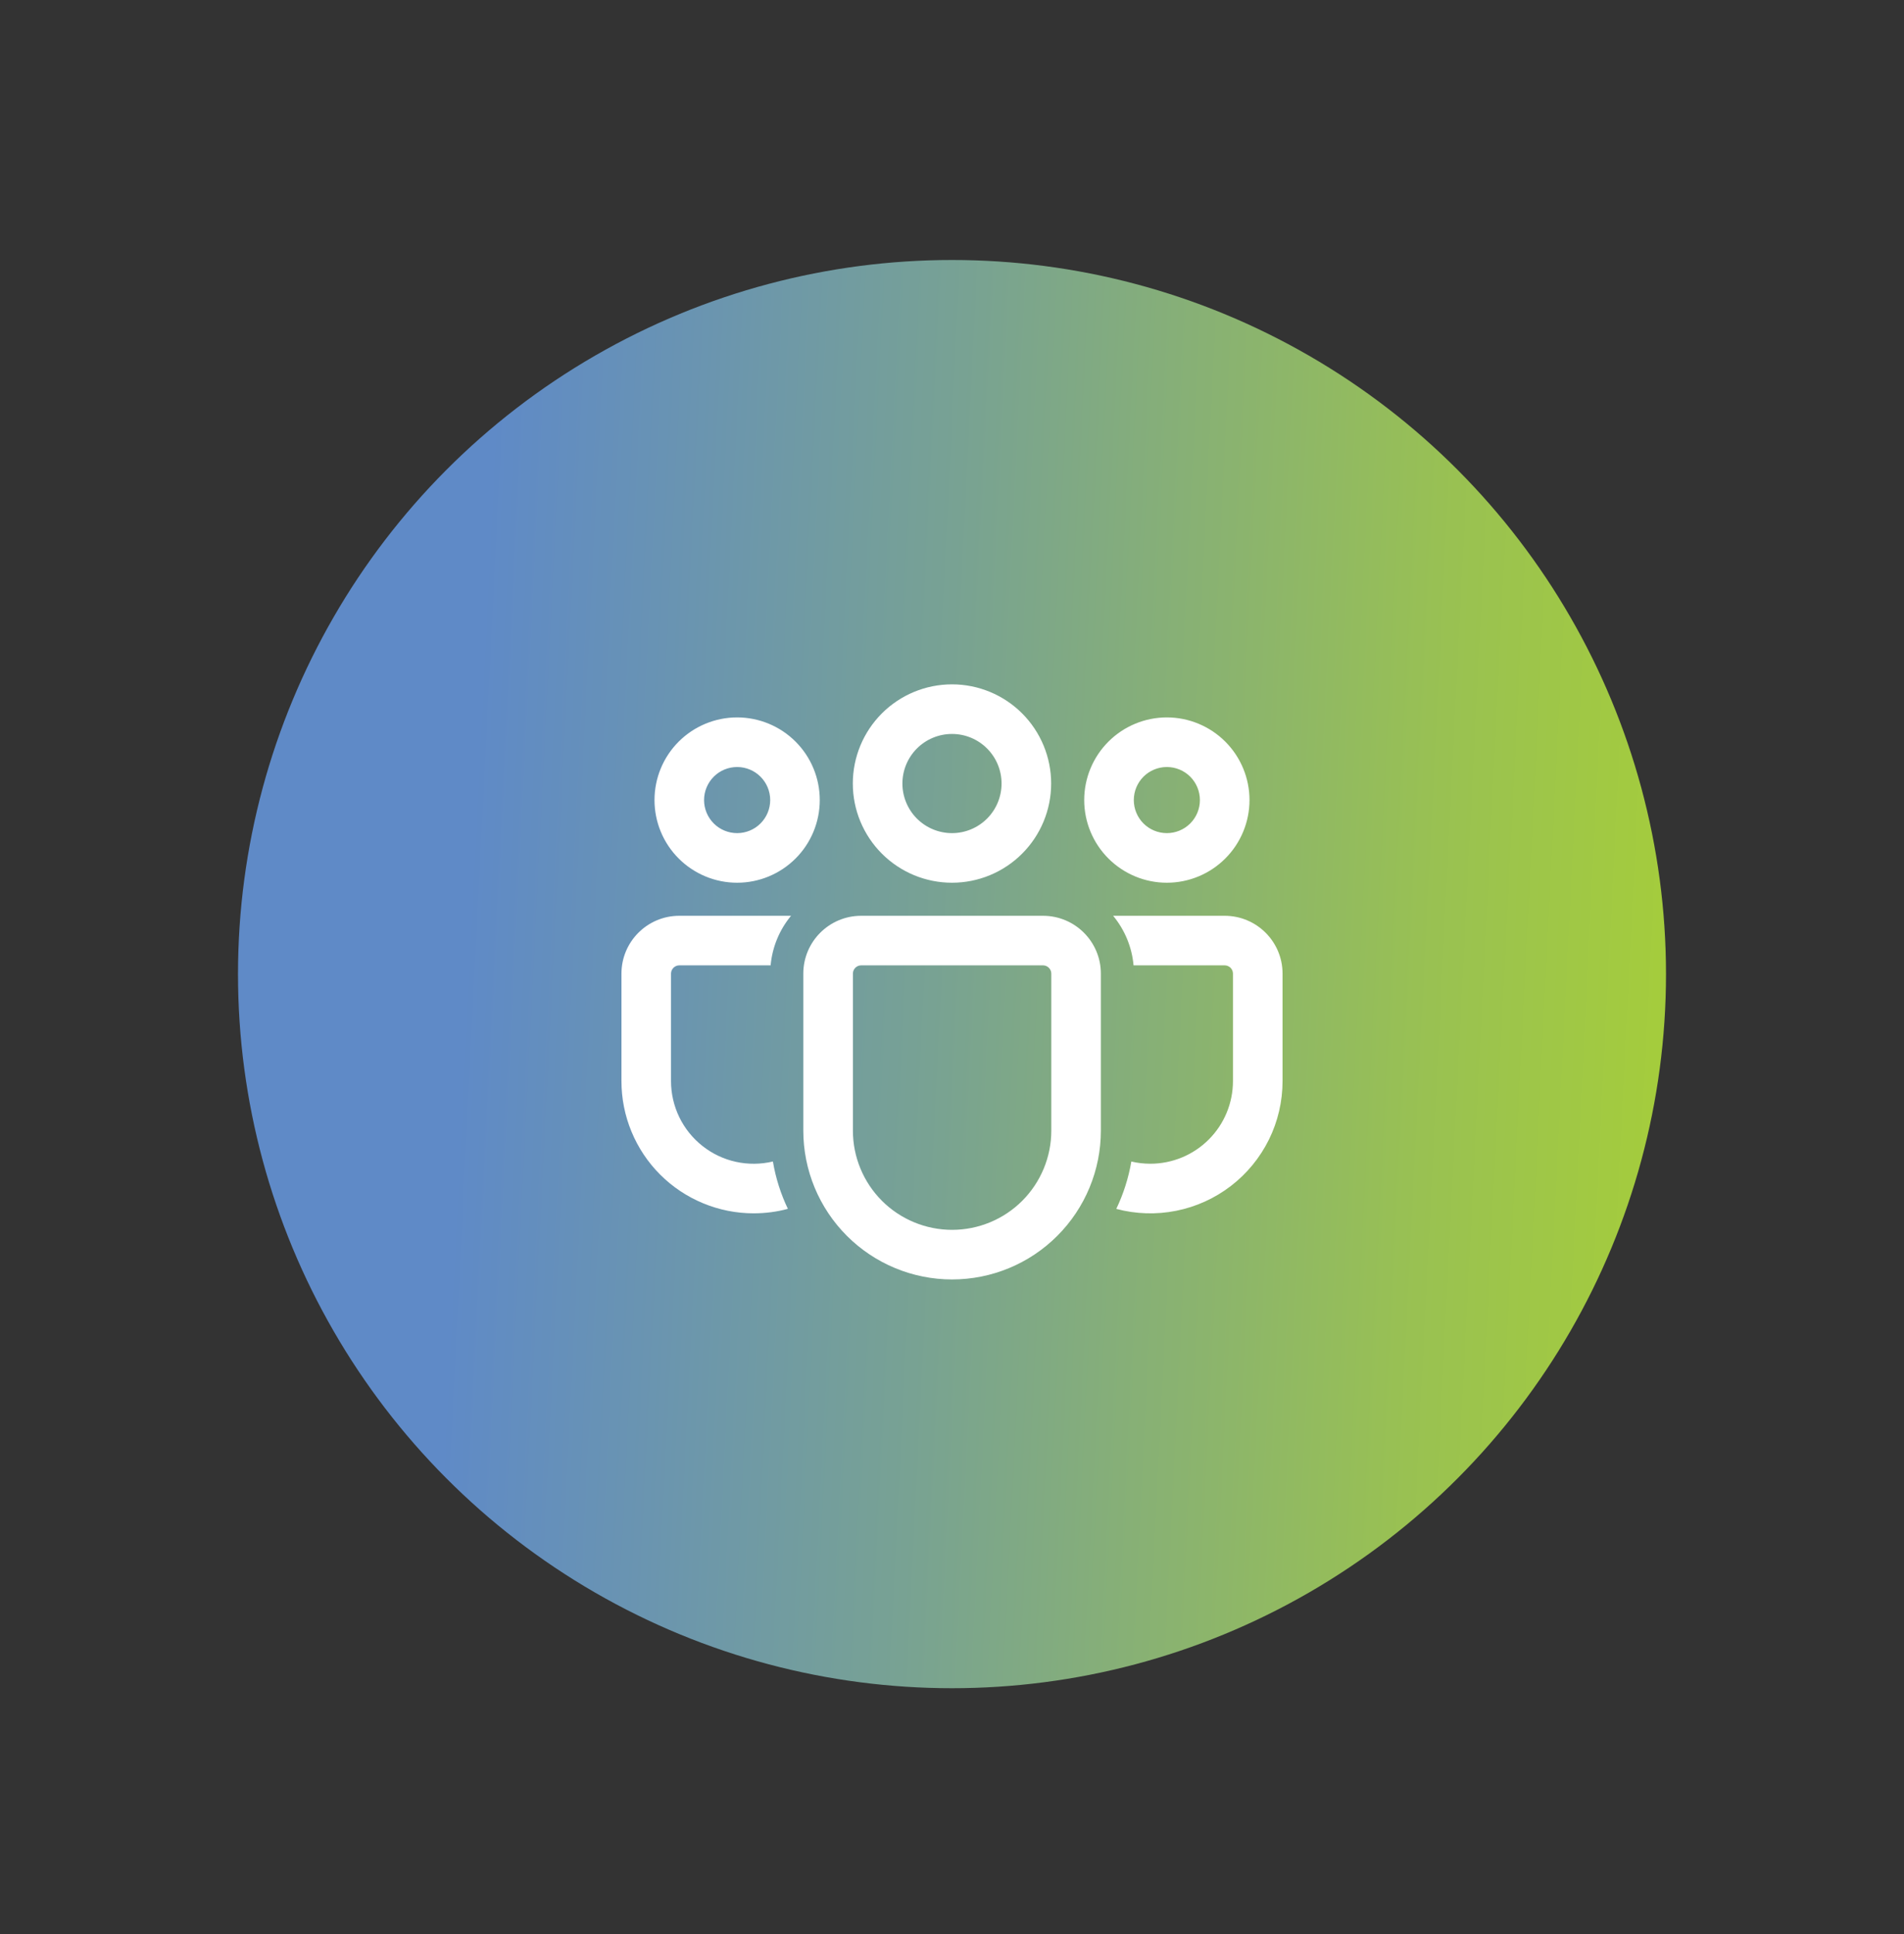
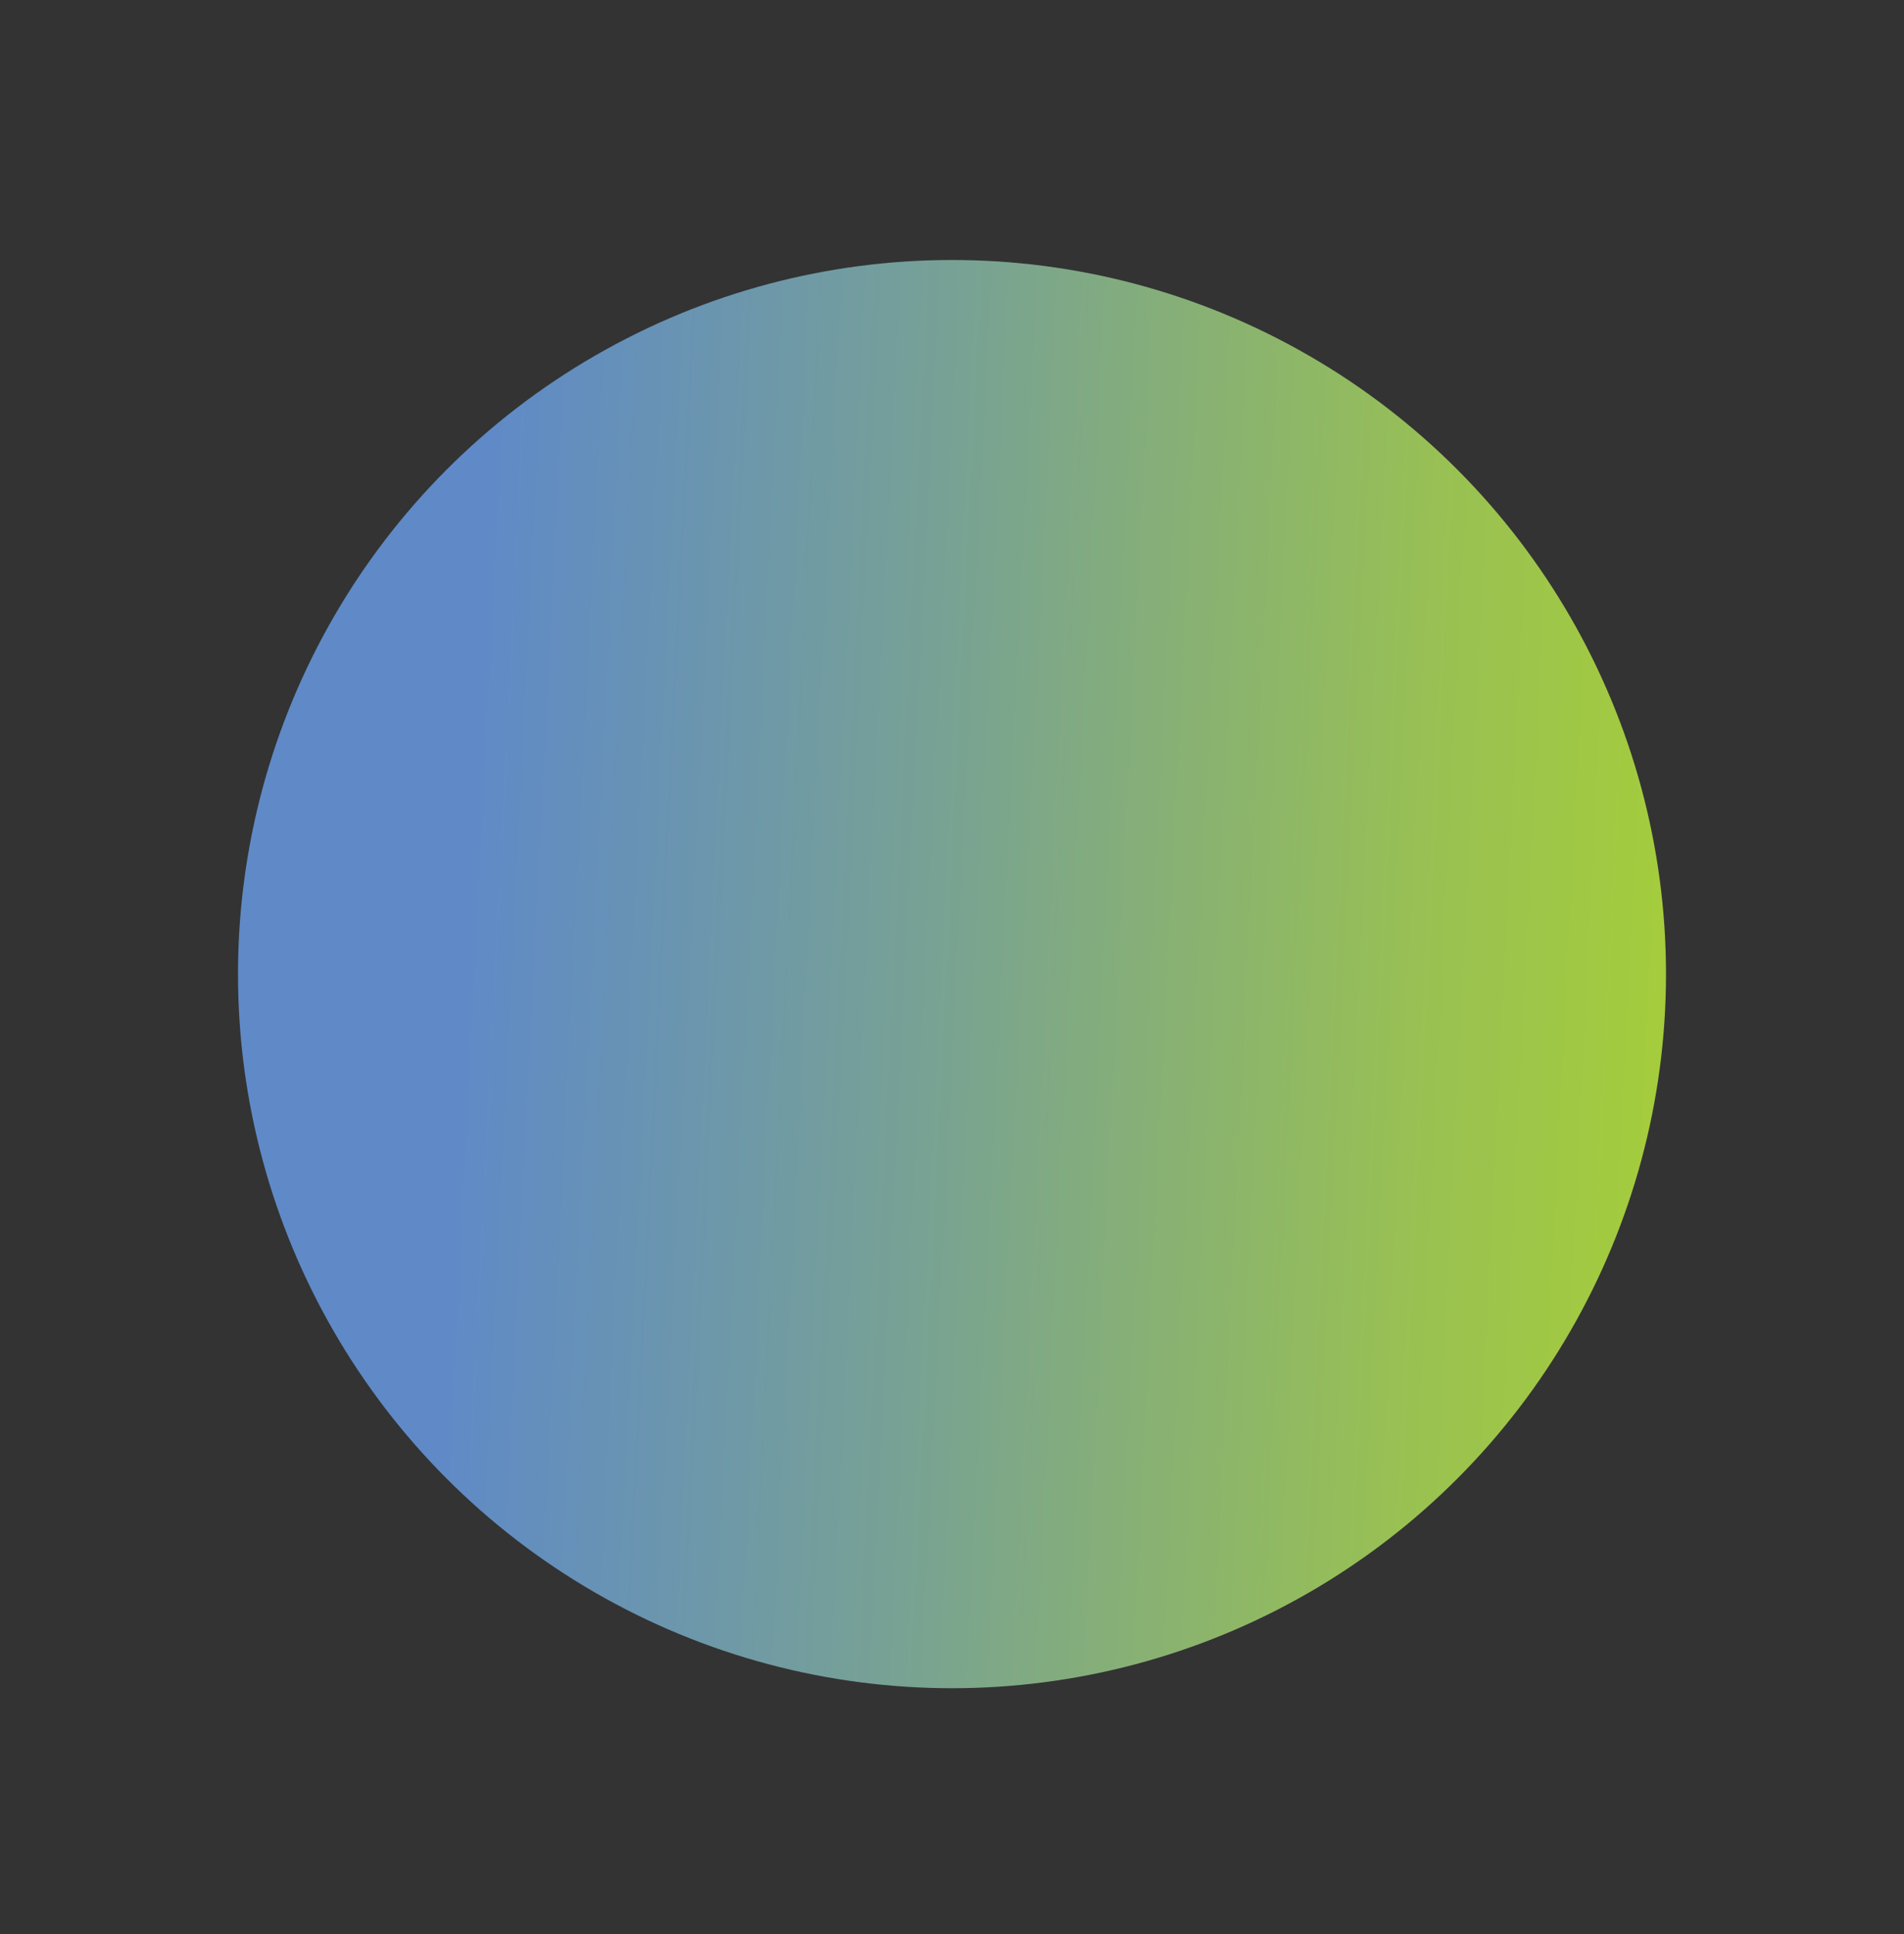
<svg xmlns="http://www.w3.org/2000/svg" width="64" height="65" viewBox="0 0 64 65" fill="none">
  <rect x="0" y="0" width="64" height="65" fill="#333333" stroke="none" />
  <circle cx="32" cy="32.738" r="24" fill="url(#paint0_linear_2_34410)" />
-   <path d="M35.06 30.778C36.133 30.778 37.004 31.649 37.004 32.722V37.999C37.004 39.325 36.477 40.597 35.539 41.535C34.602 42.473 33.33 43 32.003 43C30.677 43 29.405 42.473 28.467 41.535C27.529 40.597 27.002 39.325 27.002 37.999V32.722C27.002 31.649 27.872 30.778 28.946 30.778H35.06ZM35.06 32.444H28.946C28.873 32.444 28.802 32.474 28.75 32.526C28.698 32.578 28.669 32.649 28.669 32.722V37.999C28.669 38.883 29.02 39.731 29.645 40.357C30.271 40.982 31.119 41.333 32.003 41.333C32.888 41.333 33.736 40.982 34.361 40.357C34.986 39.731 35.338 38.883 35.338 37.999V32.722C35.338 32.649 35.308 32.578 35.256 32.526C35.204 32.474 35.133 32.444 35.06 32.444ZM22.833 30.778H26.59C26.198 31.251 25.959 31.832 25.903 32.444H22.833C22.759 32.444 22.689 32.474 22.637 32.526C22.585 32.578 22.555 32.649 22.555 32.722V36.332C22.555 36.752 22.65 37.167 22.833 37.545C23.016 37.923 23.282 38.254 23.612 38.514C23.942 38.775 24.326 38.957 24.736 39.047C25.146 39.137 25.571 39.133 25.98 39.036C26.074 39.596 26.246 40.13 26.483 40.627C26.116 40.727 25.732 40.777 25.333 40.778C24.749 40.778 24.171 40.663 23.632 40.439C23.093 40.216 22.603 39.889 22.19 39.476C21.777 39.063 21.45 38.573 21.227 38.033C21.003 37.494 20.889 36.916 20.889 36.332V32.722C20.889 31.649 21.76 30.778 22.833 30.778ZM37.416 30.778H41.166C42.24 30.778 43.111 31.649 43.111 32.722V36.333C43.111 37.015 42.955 37.687 42.654 38.298C42.352 38.909 41.915 39.443 41.375 39.858C40.835 40.273 40.206 40.559 39.538 40.692C38.87 40.826 38.18 40.804 37.522 40.629C37.76 40.131 37.932 39.597 38.028 39.037C38.233 39.086 38.446 39.11 38.666 39.111C39.403 39.111 40.11 38.819 40.631 38.297C41.152 37.777 41.444 37.07 41.444 36.333V32.722C41.444 32.649 41.415 32.578 41.363 32.526C41.311 32.474 41.24 32.444 41.166 32.444H38.103C38.048 31.832 37.808 31.251 37.416 30.778ZM32 23C32.884 23 33.732 23.351 34.357 23.976C34.982 24.601 35.333 25.449 35.333 26.333C35.333 27.217 34.982 28.065 34.357 28.69C33.732 29.316 32.884 29.667 32 29.667C31.116 29.667 30.268 29.316 29.643 28.69C29.018 28.065 28.666 27.217 28.666 26.333C28.666 25.449 29.018 24.601 29.643 23.976C30.268 23.351 31.116 23 32 23ZM39.222 24.111C39.959 24.111 40.665 24.404 41.186 24.925C41.707 25.446 42 26.152 42 26.889C42 27.626 41.707 28.332 41.186 28.853C40.665 29.374 39.959 29.667 39.222 29.667C38.485 29.667 37.779 29.374 37.258 28.853C36.737 28.332 36.444 27.626 36.444 26.889C36.444 26.152 36.737 25.446 37.258 24.925C37.779 24.404 38.485 24.111 39.222 24.111ZM24.778 24.111C25.514 24.111 26.221 24.404 26.742 24.925C27.263 25.446 27.555 26.152 27.555 26.889C27.555 27.626 27.263 28.332 26.742 28.853C26.221 29.374 25.514 29.667 24.778 29.667C24.041 29.667 23.334 29.374 22.813 28.853C22.292 28.332 22 27.626 22 26.889C22 26.152 22.292 25.446 22.813 24.925C23.334 24.404 24.041 24.111 24.778 24.111ZM32 24.667C31.558 24.667 31.134 24.842 30.821 25.155C30.509 25.467 30.333 25.891 30.333 26.333C30.333 26.775 30.509 27.199 30.821 27.512C31.134 27.824 31.558 28 32 28C32.442 28 32.866 27.824 33.178 27.512C33.491 27.199 33.666 26.775 33.666 26.333C33.666 25.891 33.491 25.467 33.178 25.155C32.866 24.842 32.442 24.667 32 24.667ZM39.222 25.778C38.927 25.778 38.645 25.895 38.436 26.103C38.228 26.312 38.111 26.594 38.111 26.889C38.111 27.184 38.228 27.466 38.436 27.675C38.645 27.883 38.927 28 39.222 28C39.517 28 39.799 27.883 40.008 27.675C40.216 27.466 40.333 27.184 40.333 26.889C40.333 26.594 40.216 26.312 40.008 26.103C39.799 25.895 39.517 25.778 39.222 25.778ZM24.778 25.778C24.483 25.778 24.2 25.895 23.992 26.103C23.784 26.312 23.666 26.594 23.666 26.889C23.666 27.184 23.784 27.466 23.992 27.675C24.2 27.883 24.483 28 24.778 28C25.072 28 25.355 27.883 25.563 27.675C25.772 27.466 25.889 27.184 25.889 26.889C25.889 26.594 25.772 26.312 25.563 26.103C25.355 25.895 25.072 25.778 24.778 25.778Z" fill="white" />
  <defs>
    <linearGradient id="paint0_linear_2_34410" x1="8" y1="8.738" x2="58.27" y2="11.246" gradientUnits="userSpaceOnUse">
      <stop stop-color="#5F8AC7" />
      <stop offset="0.175" stop-color="#5F8AC7" />
      <stop offset="0.488" stop-color="#78A293" />
      <stop offset="0.82" stop-color="#99C152" />
      <stop offset="1" stop-color="#A6CE39" />
    </linearGradient>
  </defs>
</svg>